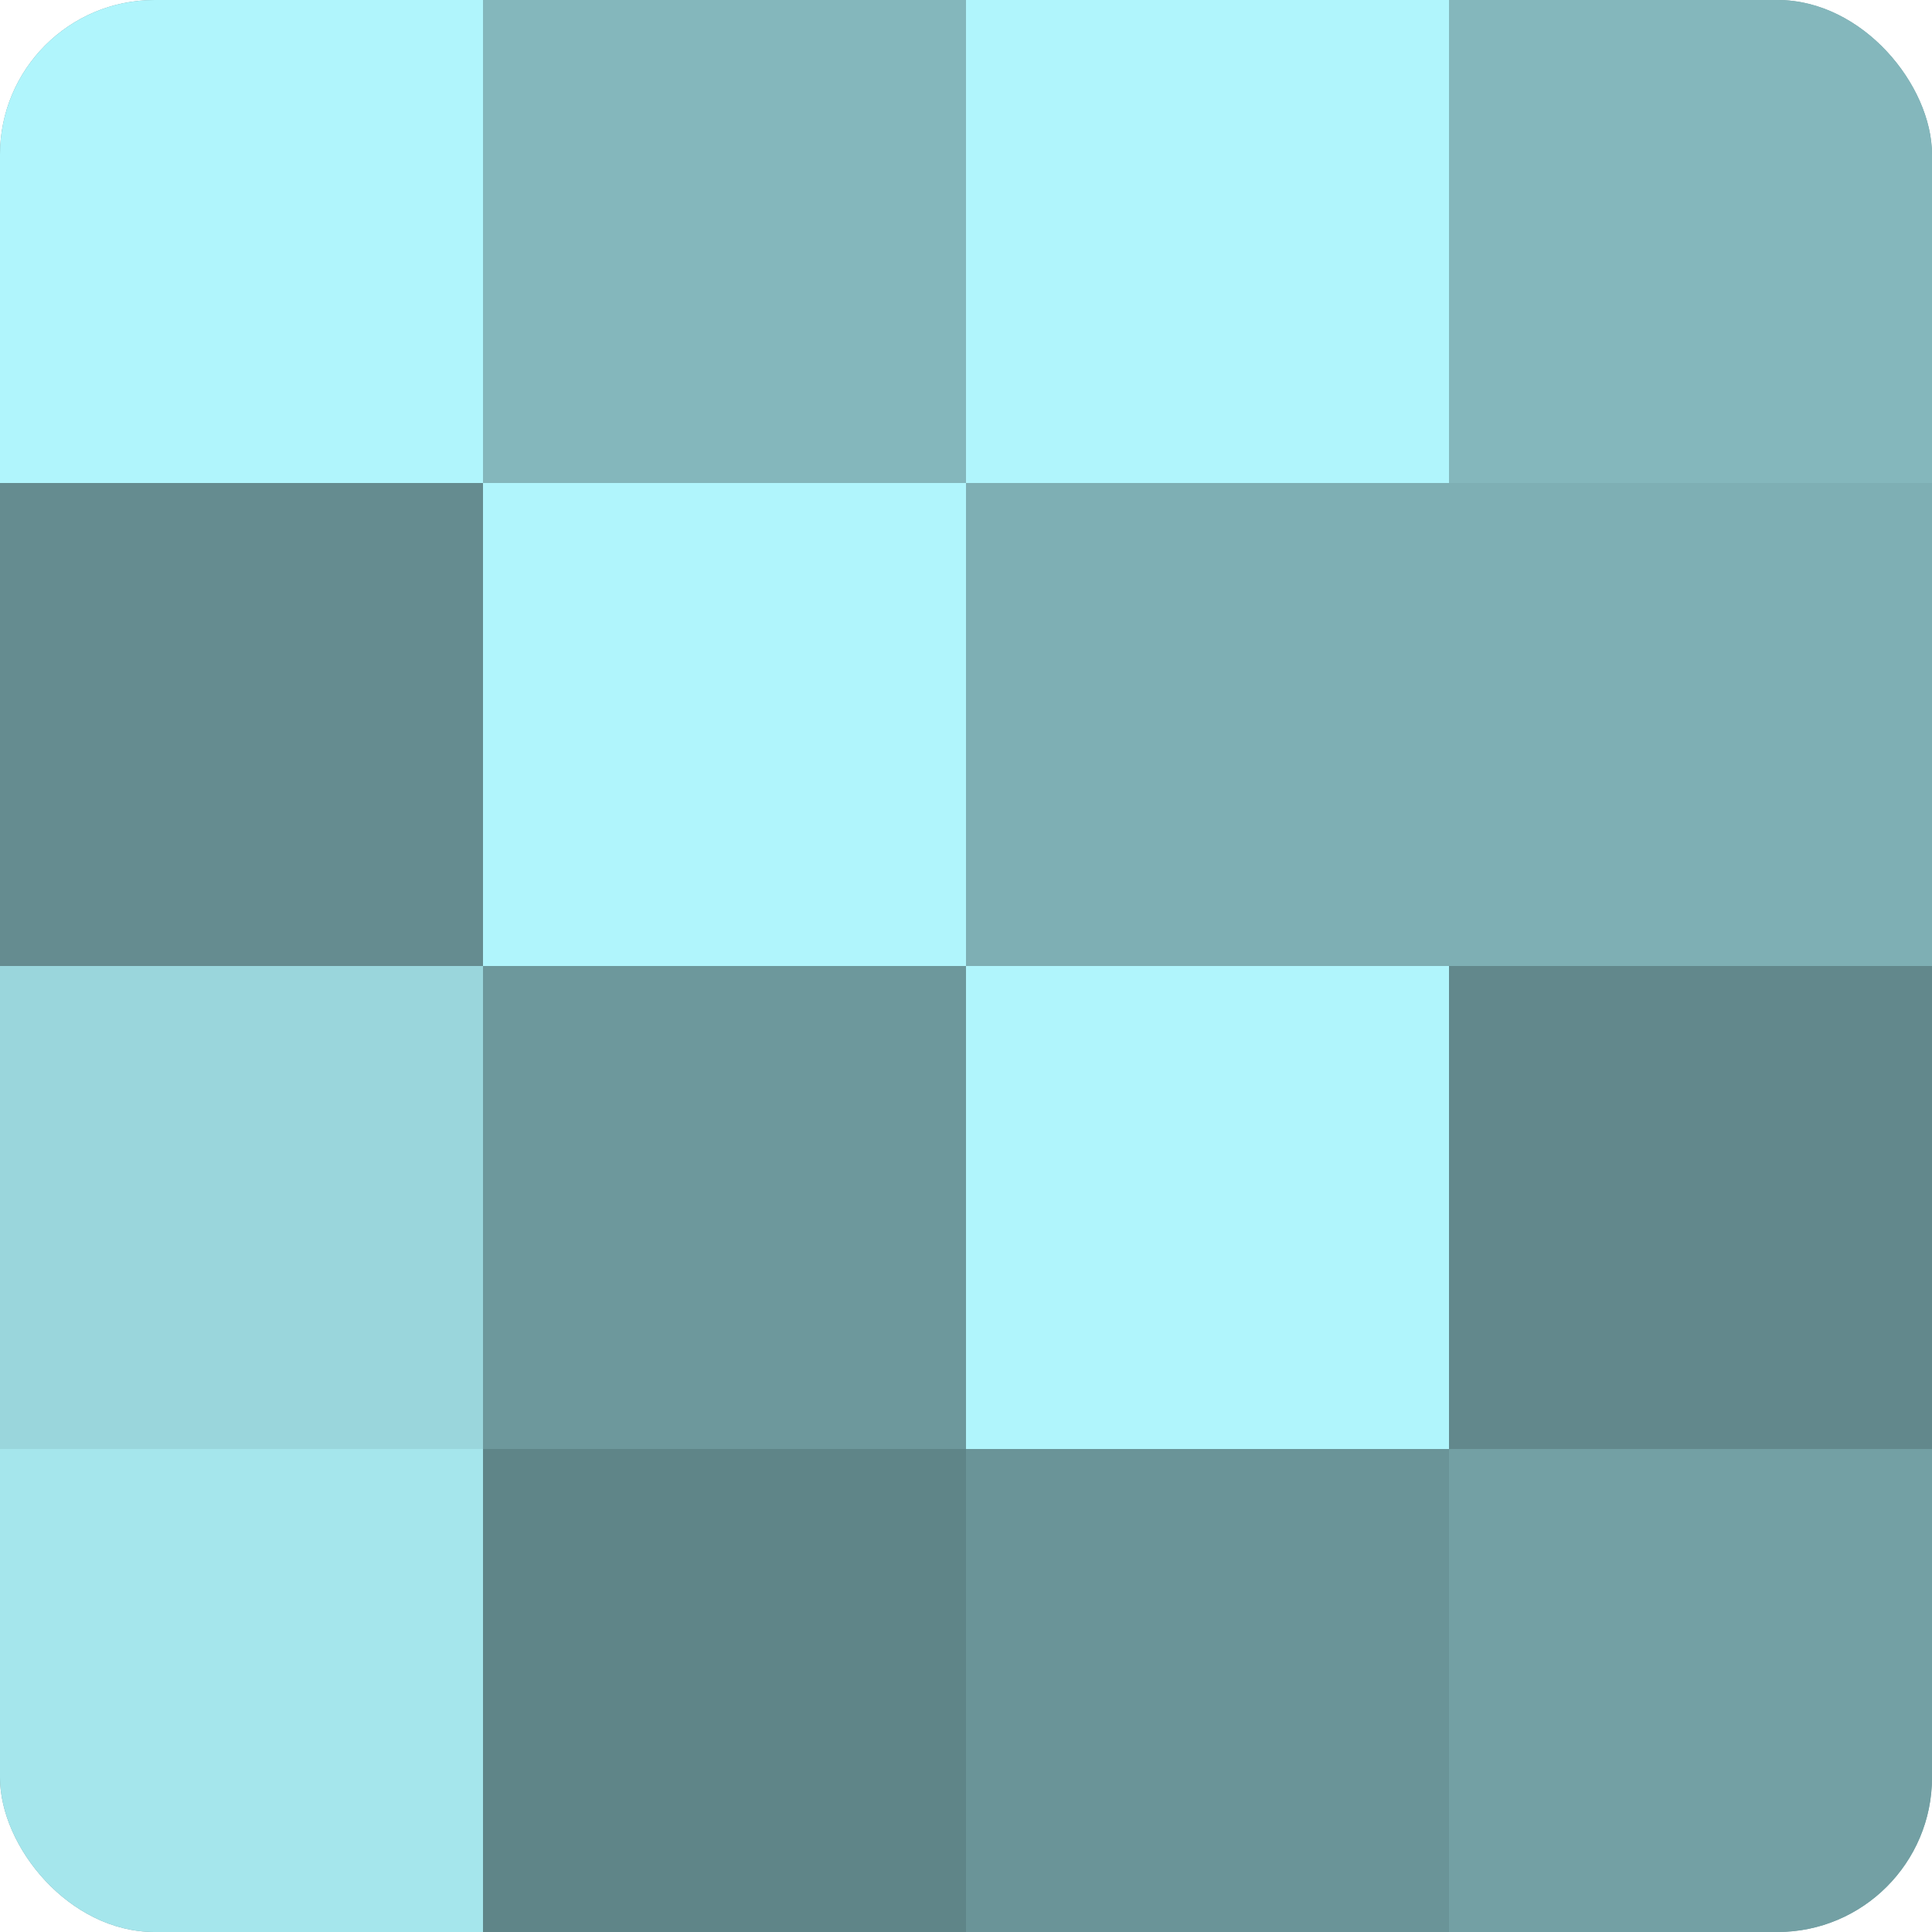
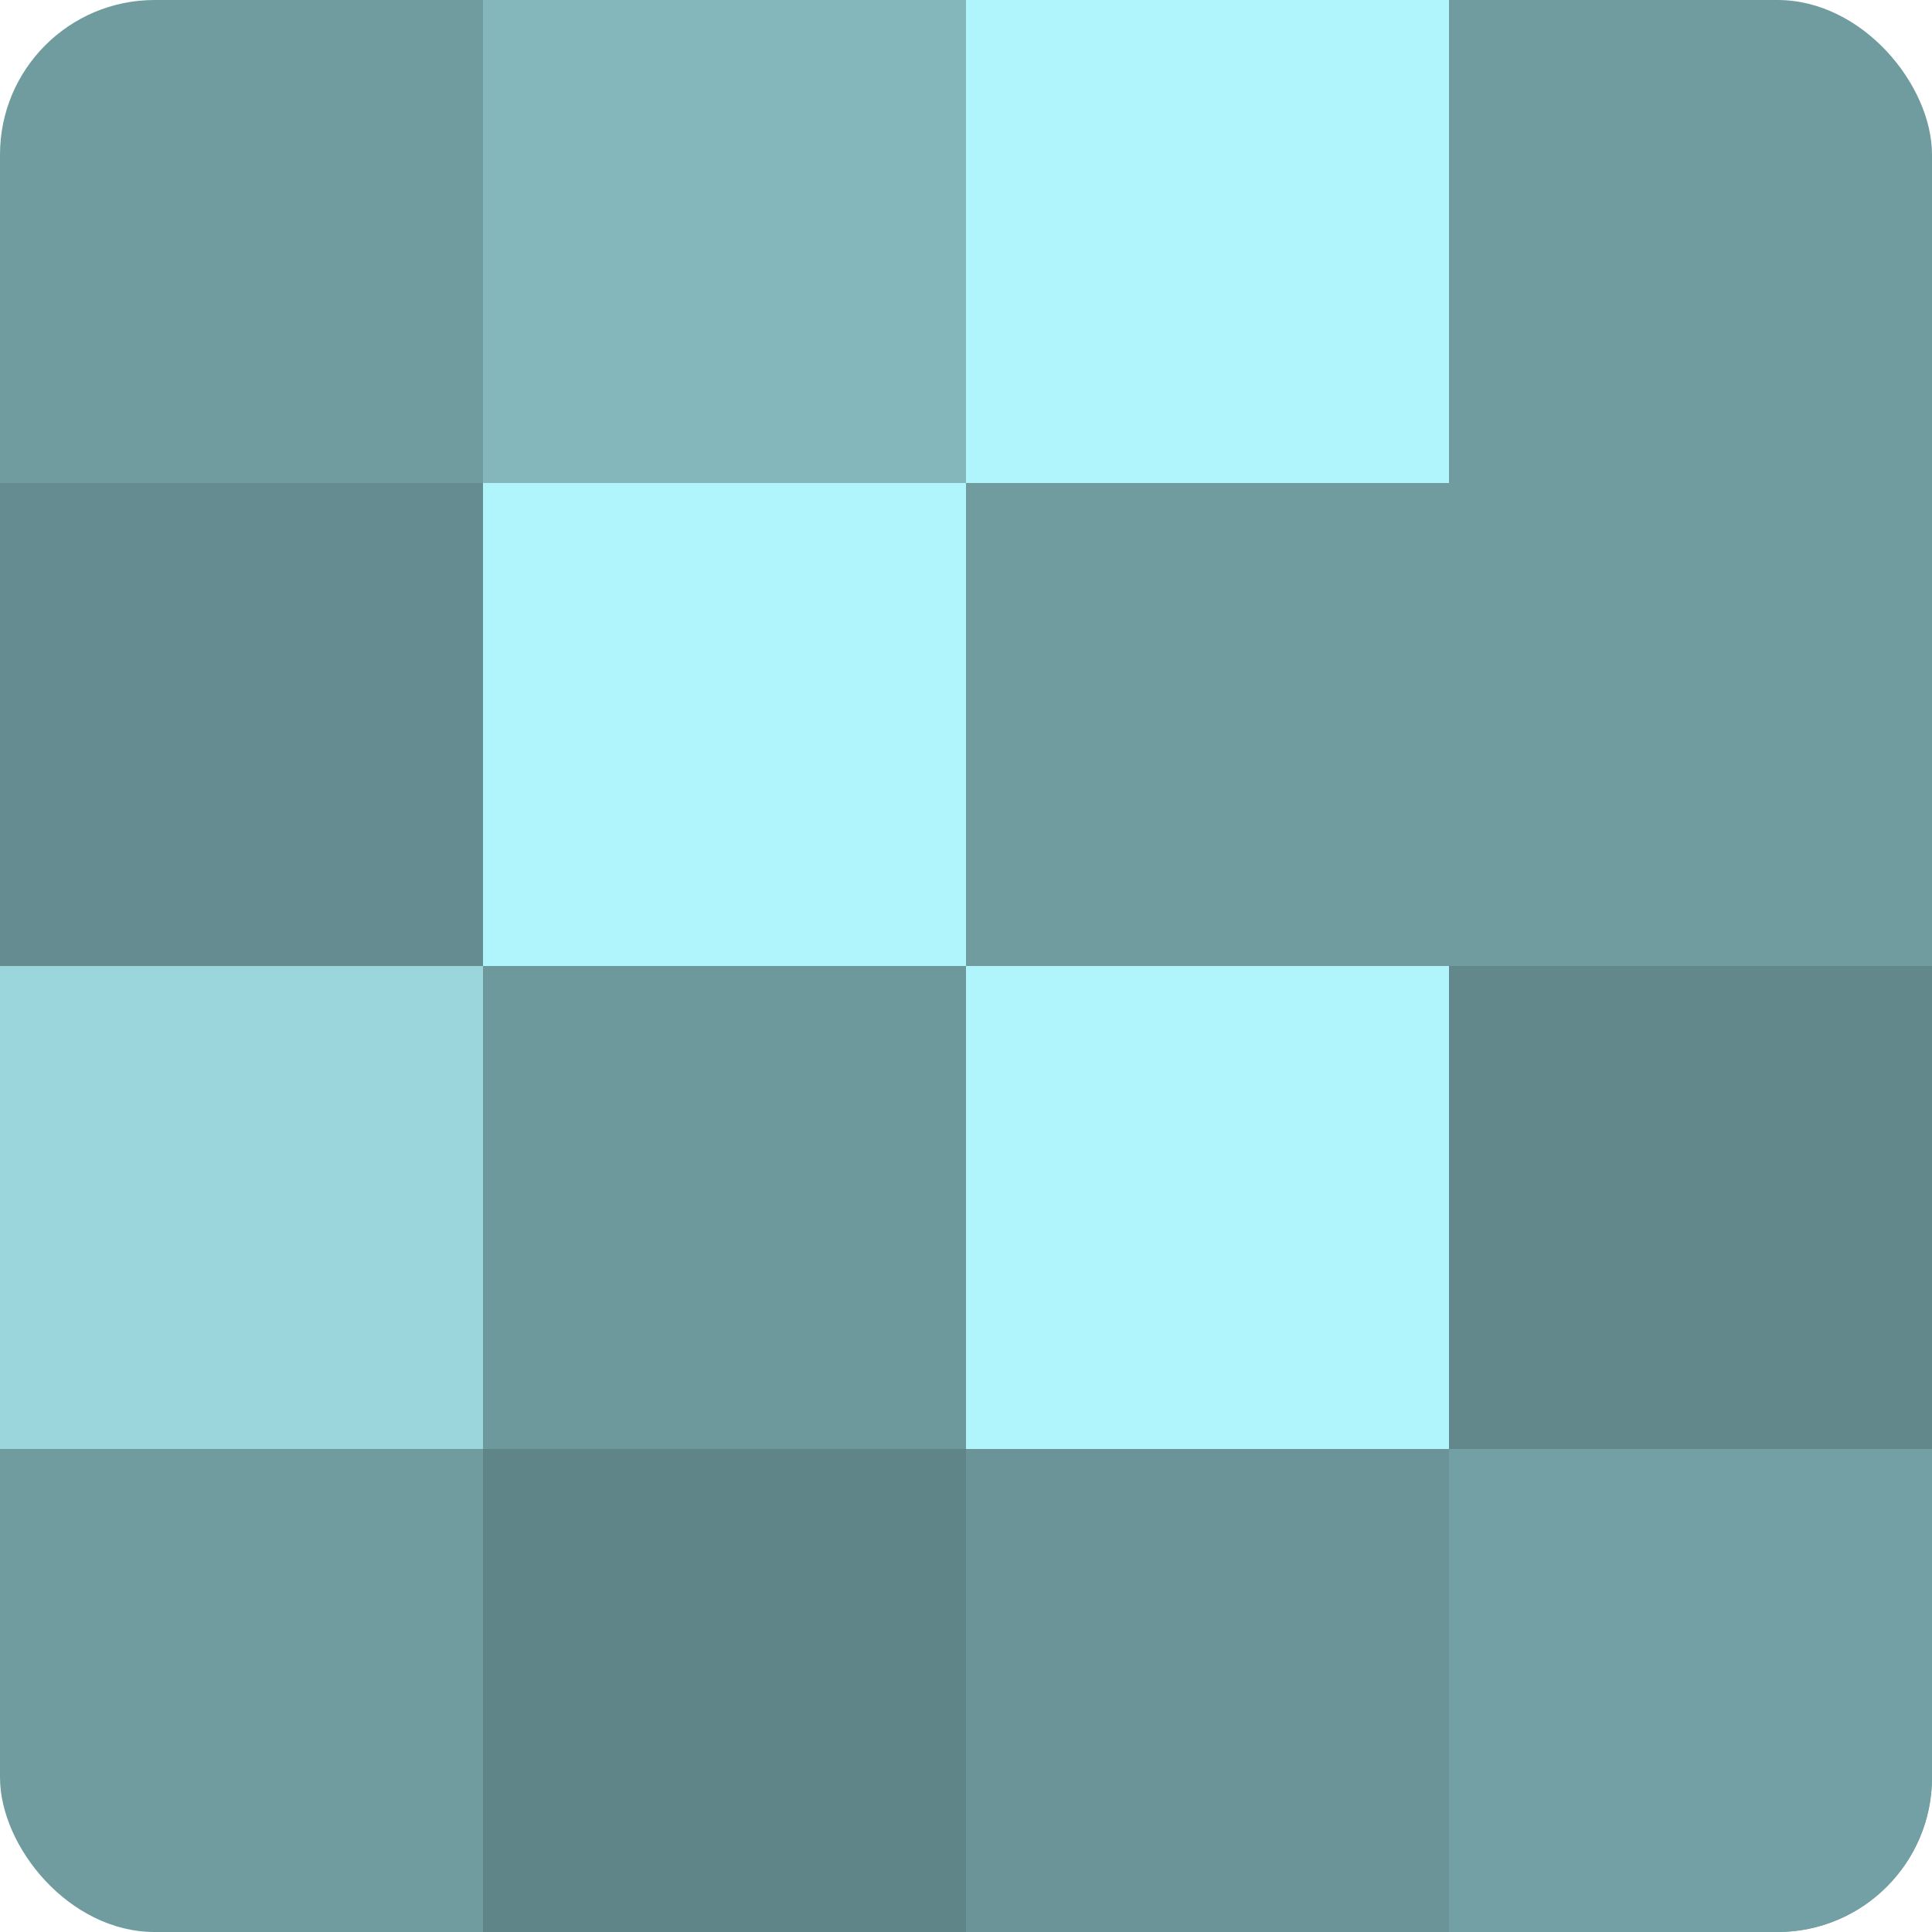
<svg xmlns="http://www.w3.org/2000/svg" width="60" height="60" viewBox="0 0 100 100" preserveAspectRatio="xMidYMid meet">
  <defs>
    <clipPath id="c" width="100" height="100">
      <rect width="100" height="100" rx="8" ry="8" />
    </clipPath>
  </defs>
  <g clip-path="url(#c)">
    <rect width="100" height="100" fill="#709ca0" />
-     <rect width="25" height="25" fill="#b0f5fc" />
    <rect y="25" width="25" height="25" fill="#658c90" />
    <rect y="50" width="25" height="25" fill="#9ad6dc" />
-     <rect y="75" width="25" height="25" fill="#a5e6ec" />
    <rect x="25" width="25" height="25" fill="#84b7bc" />
    <rect x="25" y="25" width="25" height="25" fill="#b0f5fc" />
    <rect x="25" y="50" width="25" height="25" fill="#6d989c" />
    <rect x="25" y="75" width="25" height="25" fill="#5f8588" />
    <rect x="50" width="25" height="25" fill="#b0f5fc" />
-     <rect x="50" y="25" width="25" height="25" fill="#7eafb4" />
    <rect x="50" y="50" width="25" height="25" fill="#b0f5fc" />
    <rect x="50" y="75" width="25" height="25" fill="#6a9498" />
-     <rect x="75" width="25" height="25" fill="#84b7bc" />
-     <rect x="75" y="25" width="25" height="25" fill="#7eafb4" />
    <rect x="75" y="50" width="25" height="25" fill="#62888c" />
    <rect x="75" y="75" width="25" height="25" fill="#73a0a4" />
  </g>
</svg>